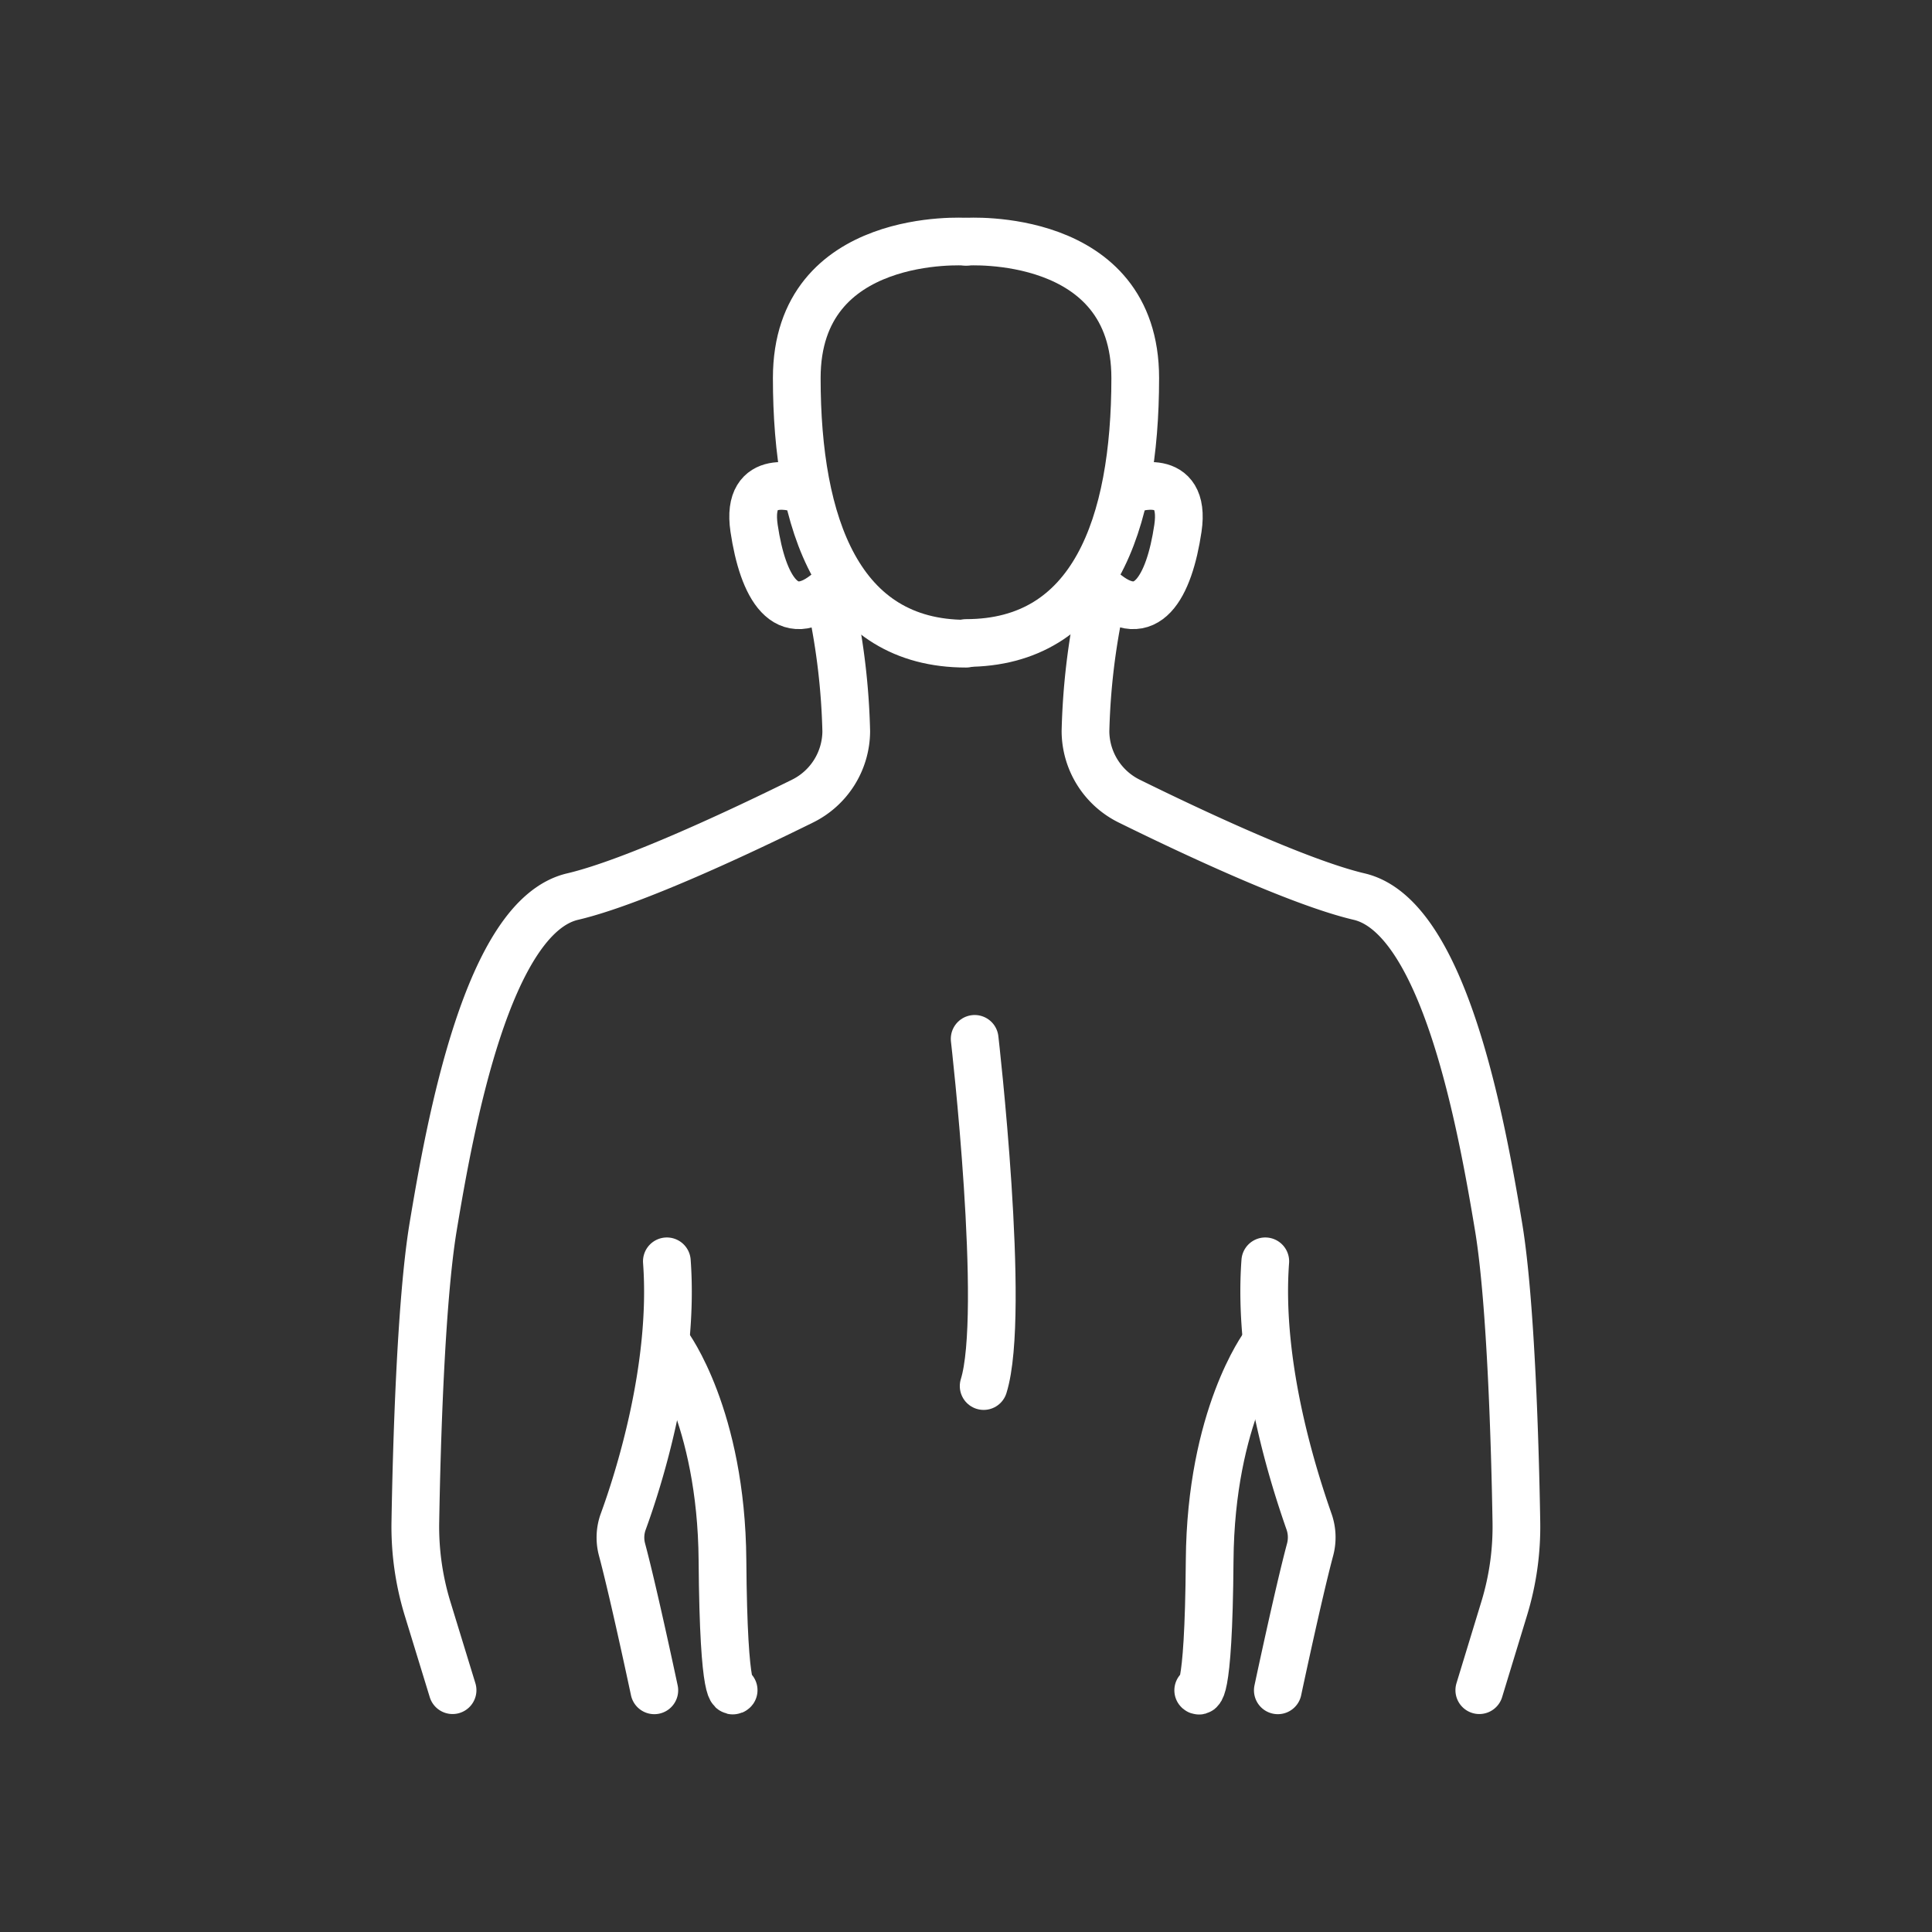
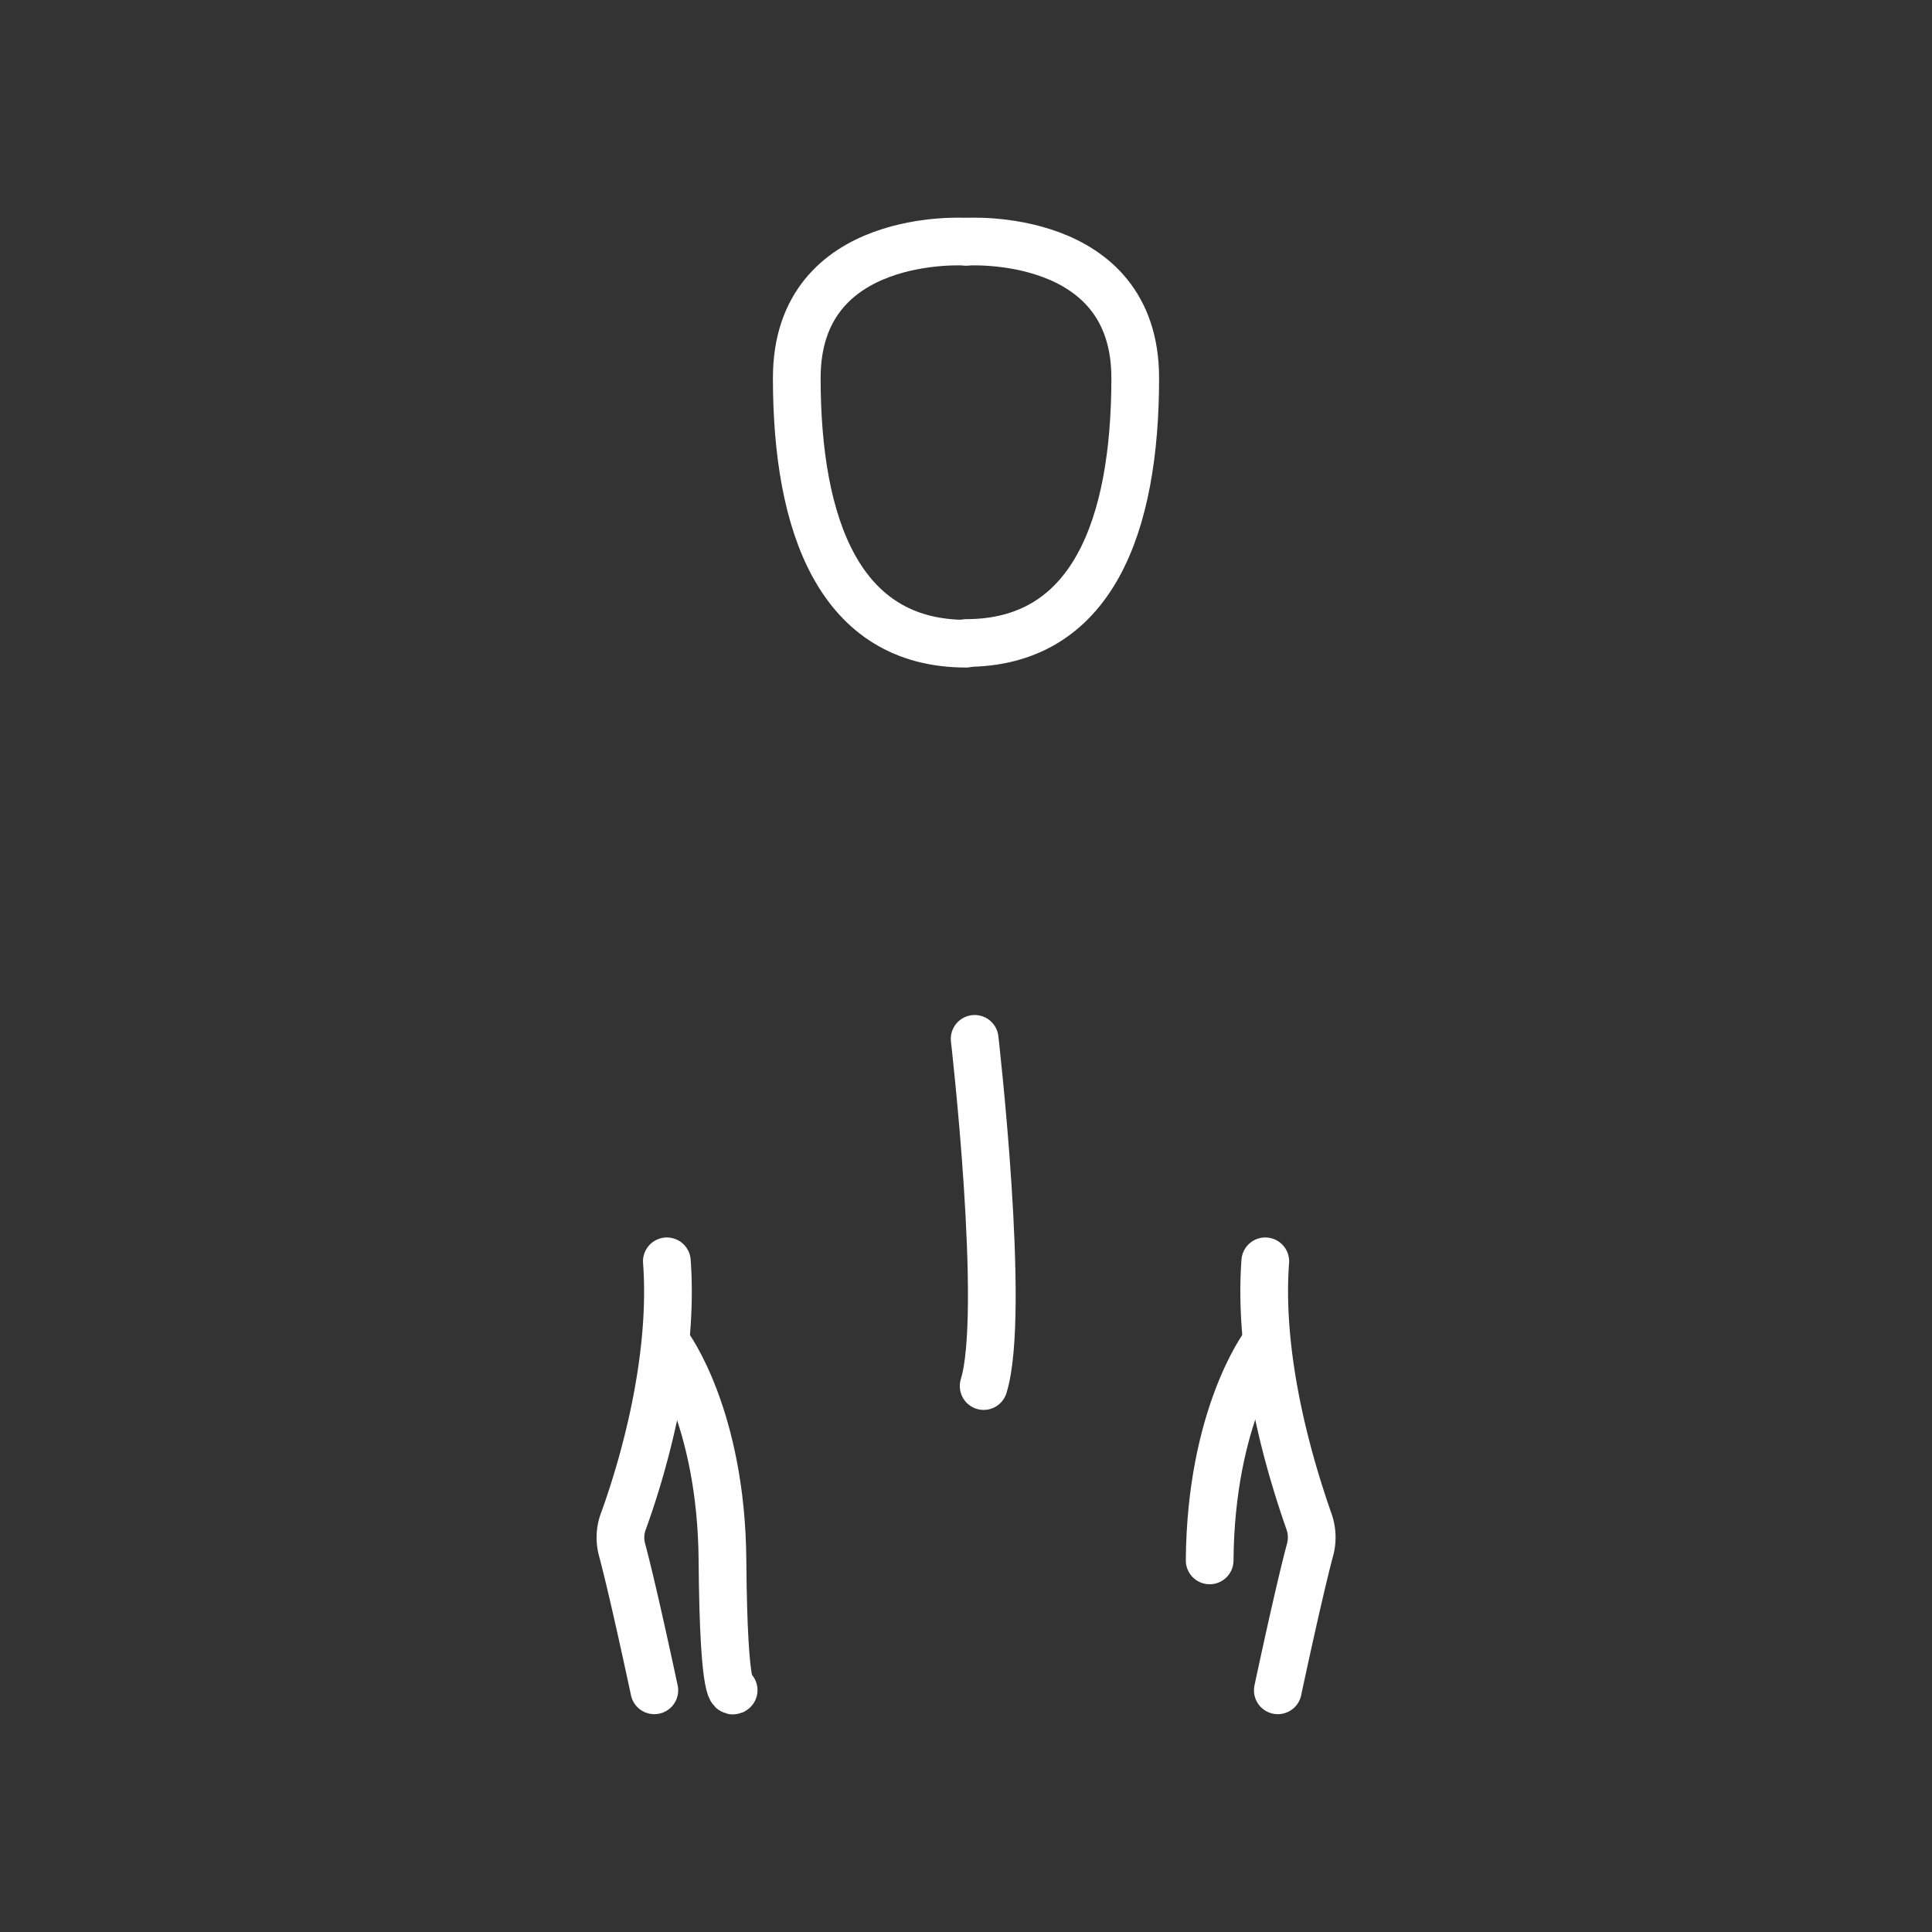
<svg xmlns="http://www.w3.org/2000/svg" id="b7dda2a3-975f-4bfa-826d-c3e39997268a" data-name="Laag 1" viewBox="0 0 141.73 141.73">
  <rect x="0" y="0" width="141.73" height="141.73" fill="#333333" stroke="none" />
  <defs>
    <style>.ade3d831-aef9-40ae-8f8c-ca26a8dfdaef{fill:none;stroke:#fff;stroke-linecap:round;stroke-linejoin:round;stroke-width:3.5px;}</style>
  </defs>
  <title>Rug</title>
  <path class="ade3d831-aef9-40ae-8f8c-ca26a8dfdaef" d="M48,124s-1.52-7.16-2.37-10.33a3.41,3.41,0,0,1,.1-2.07c1.05-2.87,3.77-11.24,3.19-19.07" />
-   <path class="ade3d831-aef9-40ae-8f8c-ca26a8dfdaef" d="M61,44.4a50.34,50.34,0,0,1,1.08,9.25,5.75,5.75,0,0,1-3.21,5.12c-4.29,2.12-12.39,5.95-16.85,7-6.26,1.44-9,16.73-10.26,24.32-.9,5.52-1.2,16.15-1.29,21.53a20.53,20.53,0,0,0,.89,6.37l1.84,6" />
  <path class="ade3d831-aef9-40ae-8f8c-ca26a8dfdaef" d="M49,98.68s3.92,5.23,4,15.79.82,9.52.82,9.52" />
  <path class="ade3d831-aef9-40ae-8f8c-ca26a8dfdaef" d="M70.87,17.73s-12.42-.82-12.42,10,3.13,19.49,12.42,19.49" />
-   <path class="ade3d831-aef9-40ae-8f8c-ca26a8dfdaef" d="M58.68,35.87s-4-1.42-3.36,2.89,2.33,7.34,5.5,4.59" />
  <path class="ade3d831-aef9-40ae-8f8c-ca26a8dfdaef" d="M93.74,124s1.52-7.16,2.37-10.33a3.48,3.48,0,0,0-.09-2.07c-1-2.87-3.78-11.24-3.2-19.07" />
-   <path class="ade3d831-aef9-40ae-8f8c-ca26a8dfdaef" d="M80.71,44.4a50.34,50.34,0,0,0-1.08,9.25,5.75,5.75,0,0,0,3.21,5.12c4.3,2.12,12.4,5.95,16.85,7,6.26,1.44,9,16.73,10.26,24.32.9,5.52,1.2,16.15,1.29,21.53a20.53,20.53,0,0,1-.89,6.37l-1.83,6" />
-   <path class="ade3d831-aef9-40ae-8f8c-ca26a8dfdaef" d="M92.74,98.68s-3.92,5.23-4,15.79S87.9,124,87.9,124" />
+   <path class="ade3d831-aef9-40ae-8f8c-ca26a8dfdaef" d="M92.74,98.68s-3.92,5.23-4,15.79" />
  <path class="ade3d831-aef9-40ae-8f8c-ca26a8dfdaef" d="M70.87,17.73s12.41-.82,12.41,10S80.15,47.17,70.87,47.17" />
-   <path class="ade3d831-aef9-40ae-8f8c-ca26a8dfdaef" d="M83.05,35.87s4-1.42,3.36,2.89-2.32,7.34-5.5,4.59" />
  <path class="ade3d831-aef9-40ae-8f8c-ca26a8dfdaef" d="M71.5,76.21s2.32,20.15.66,25.47" />
</svg>